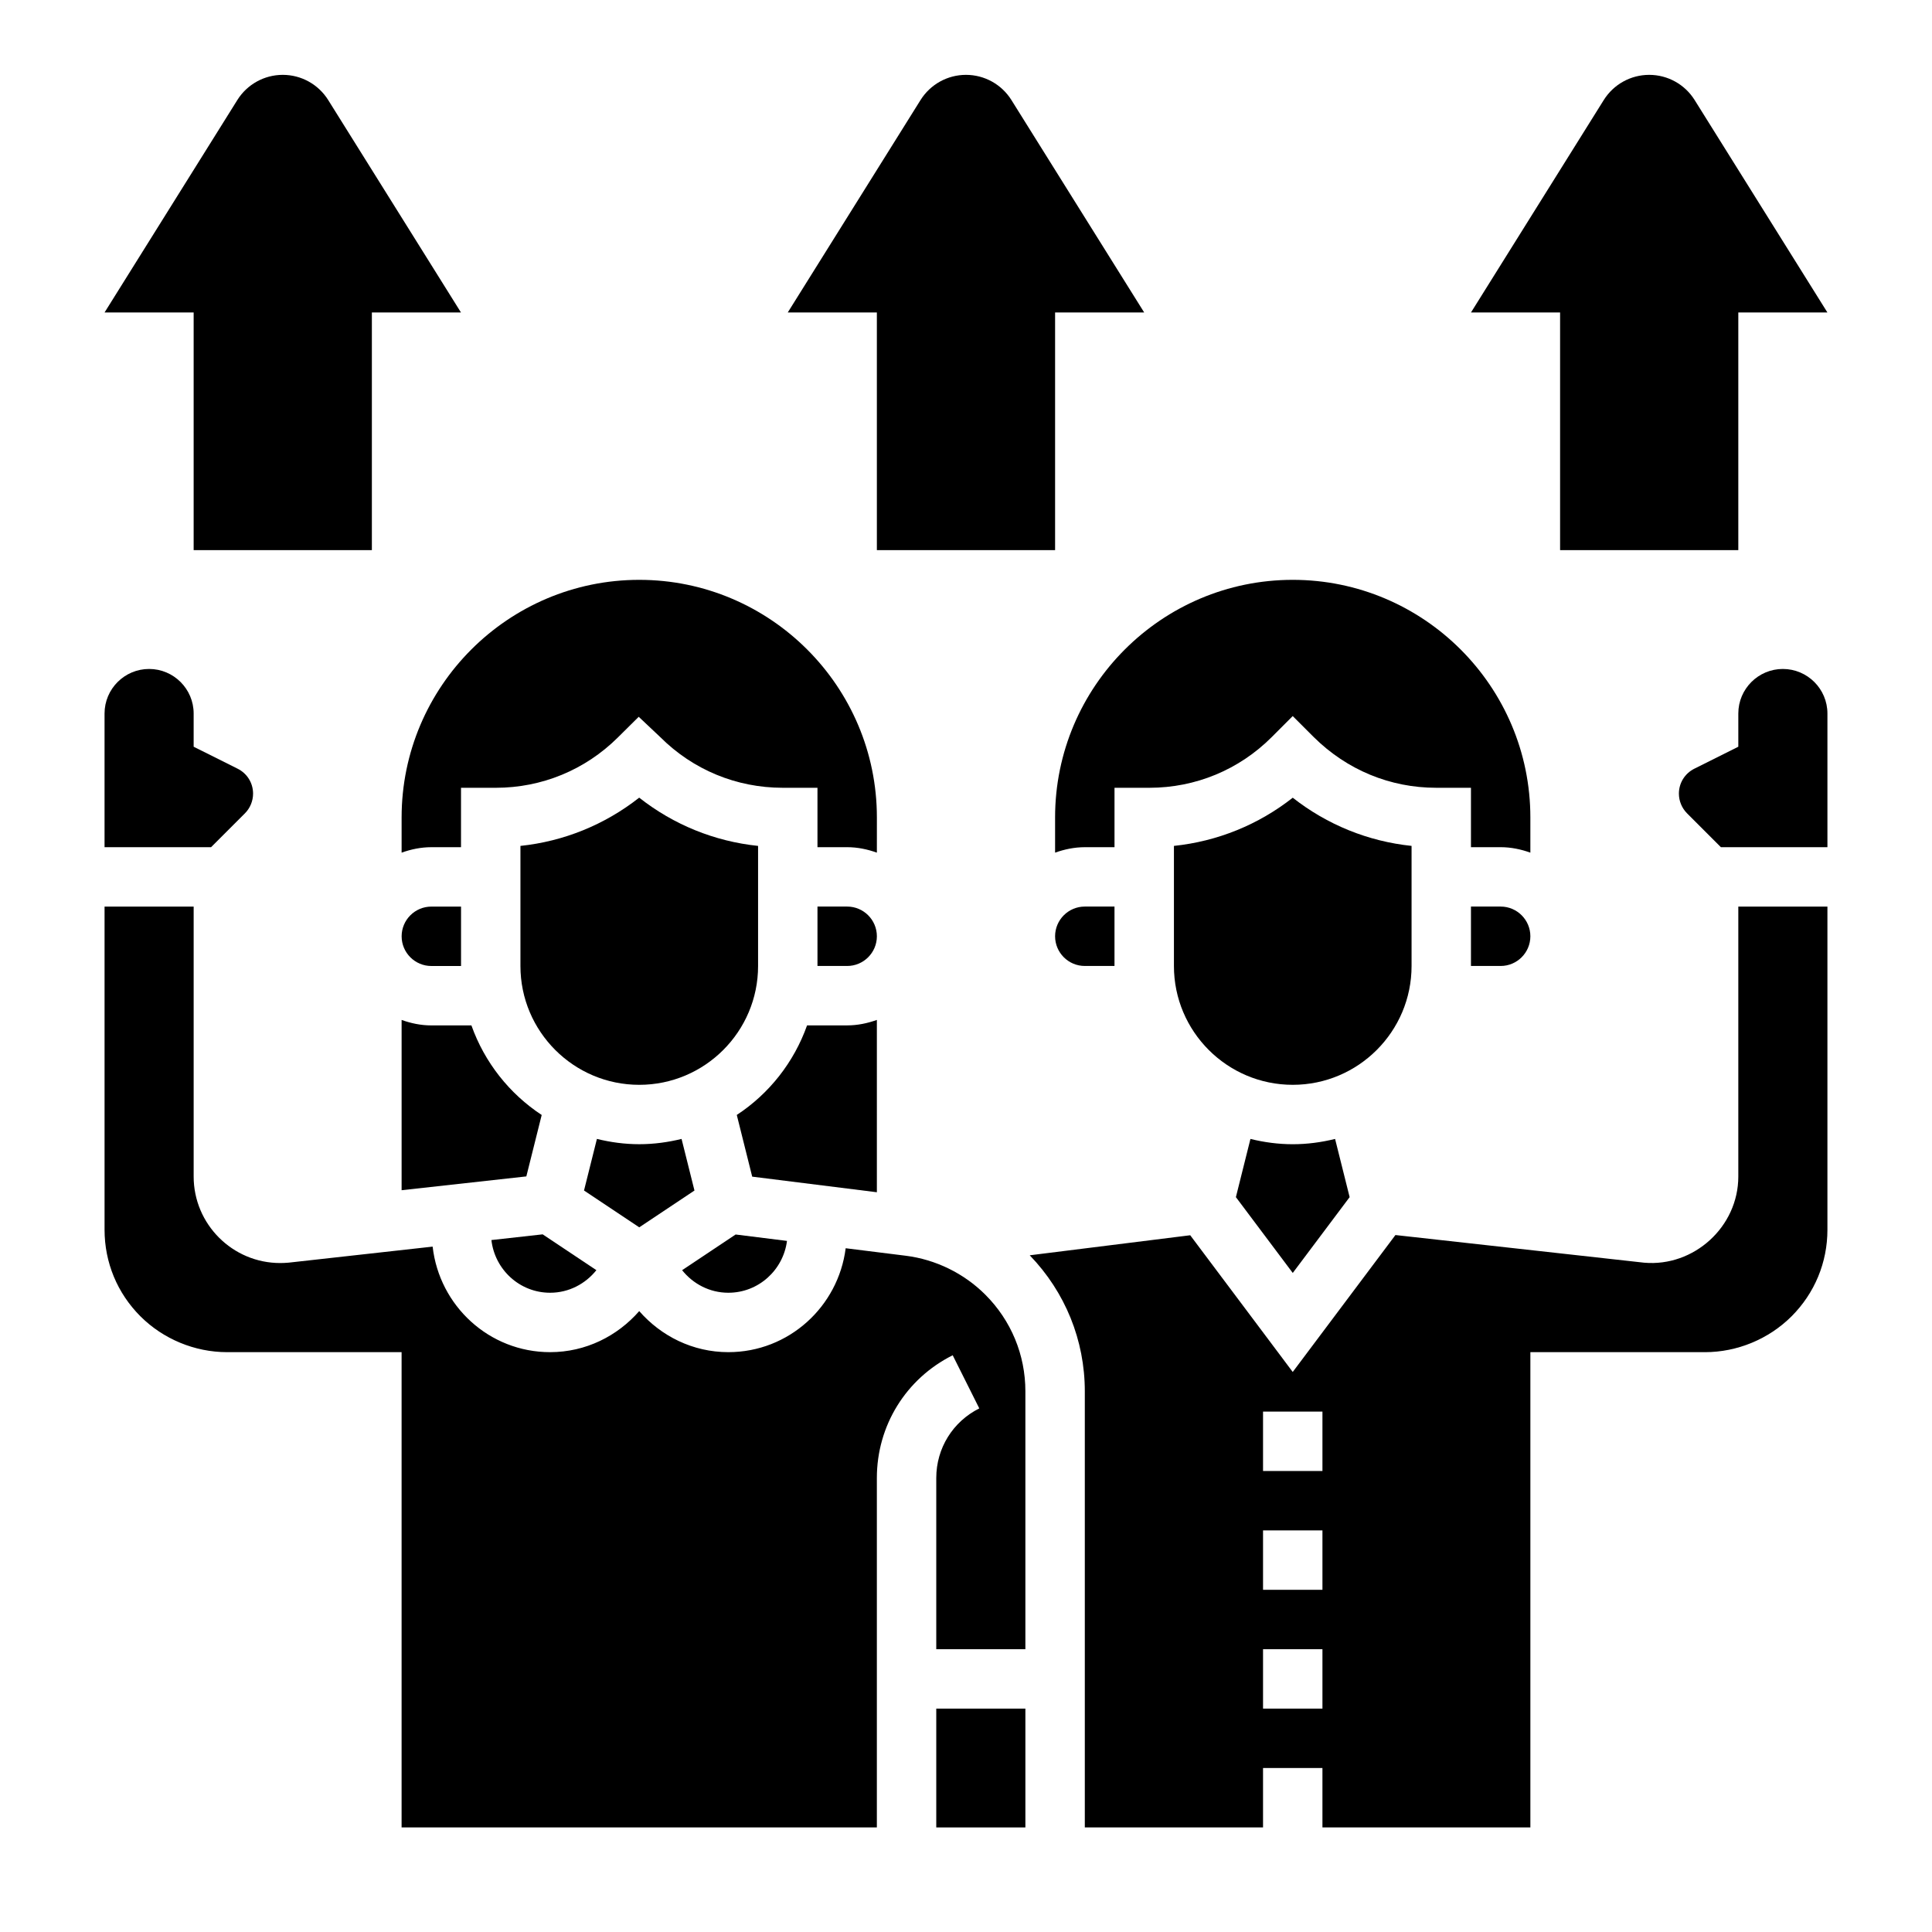
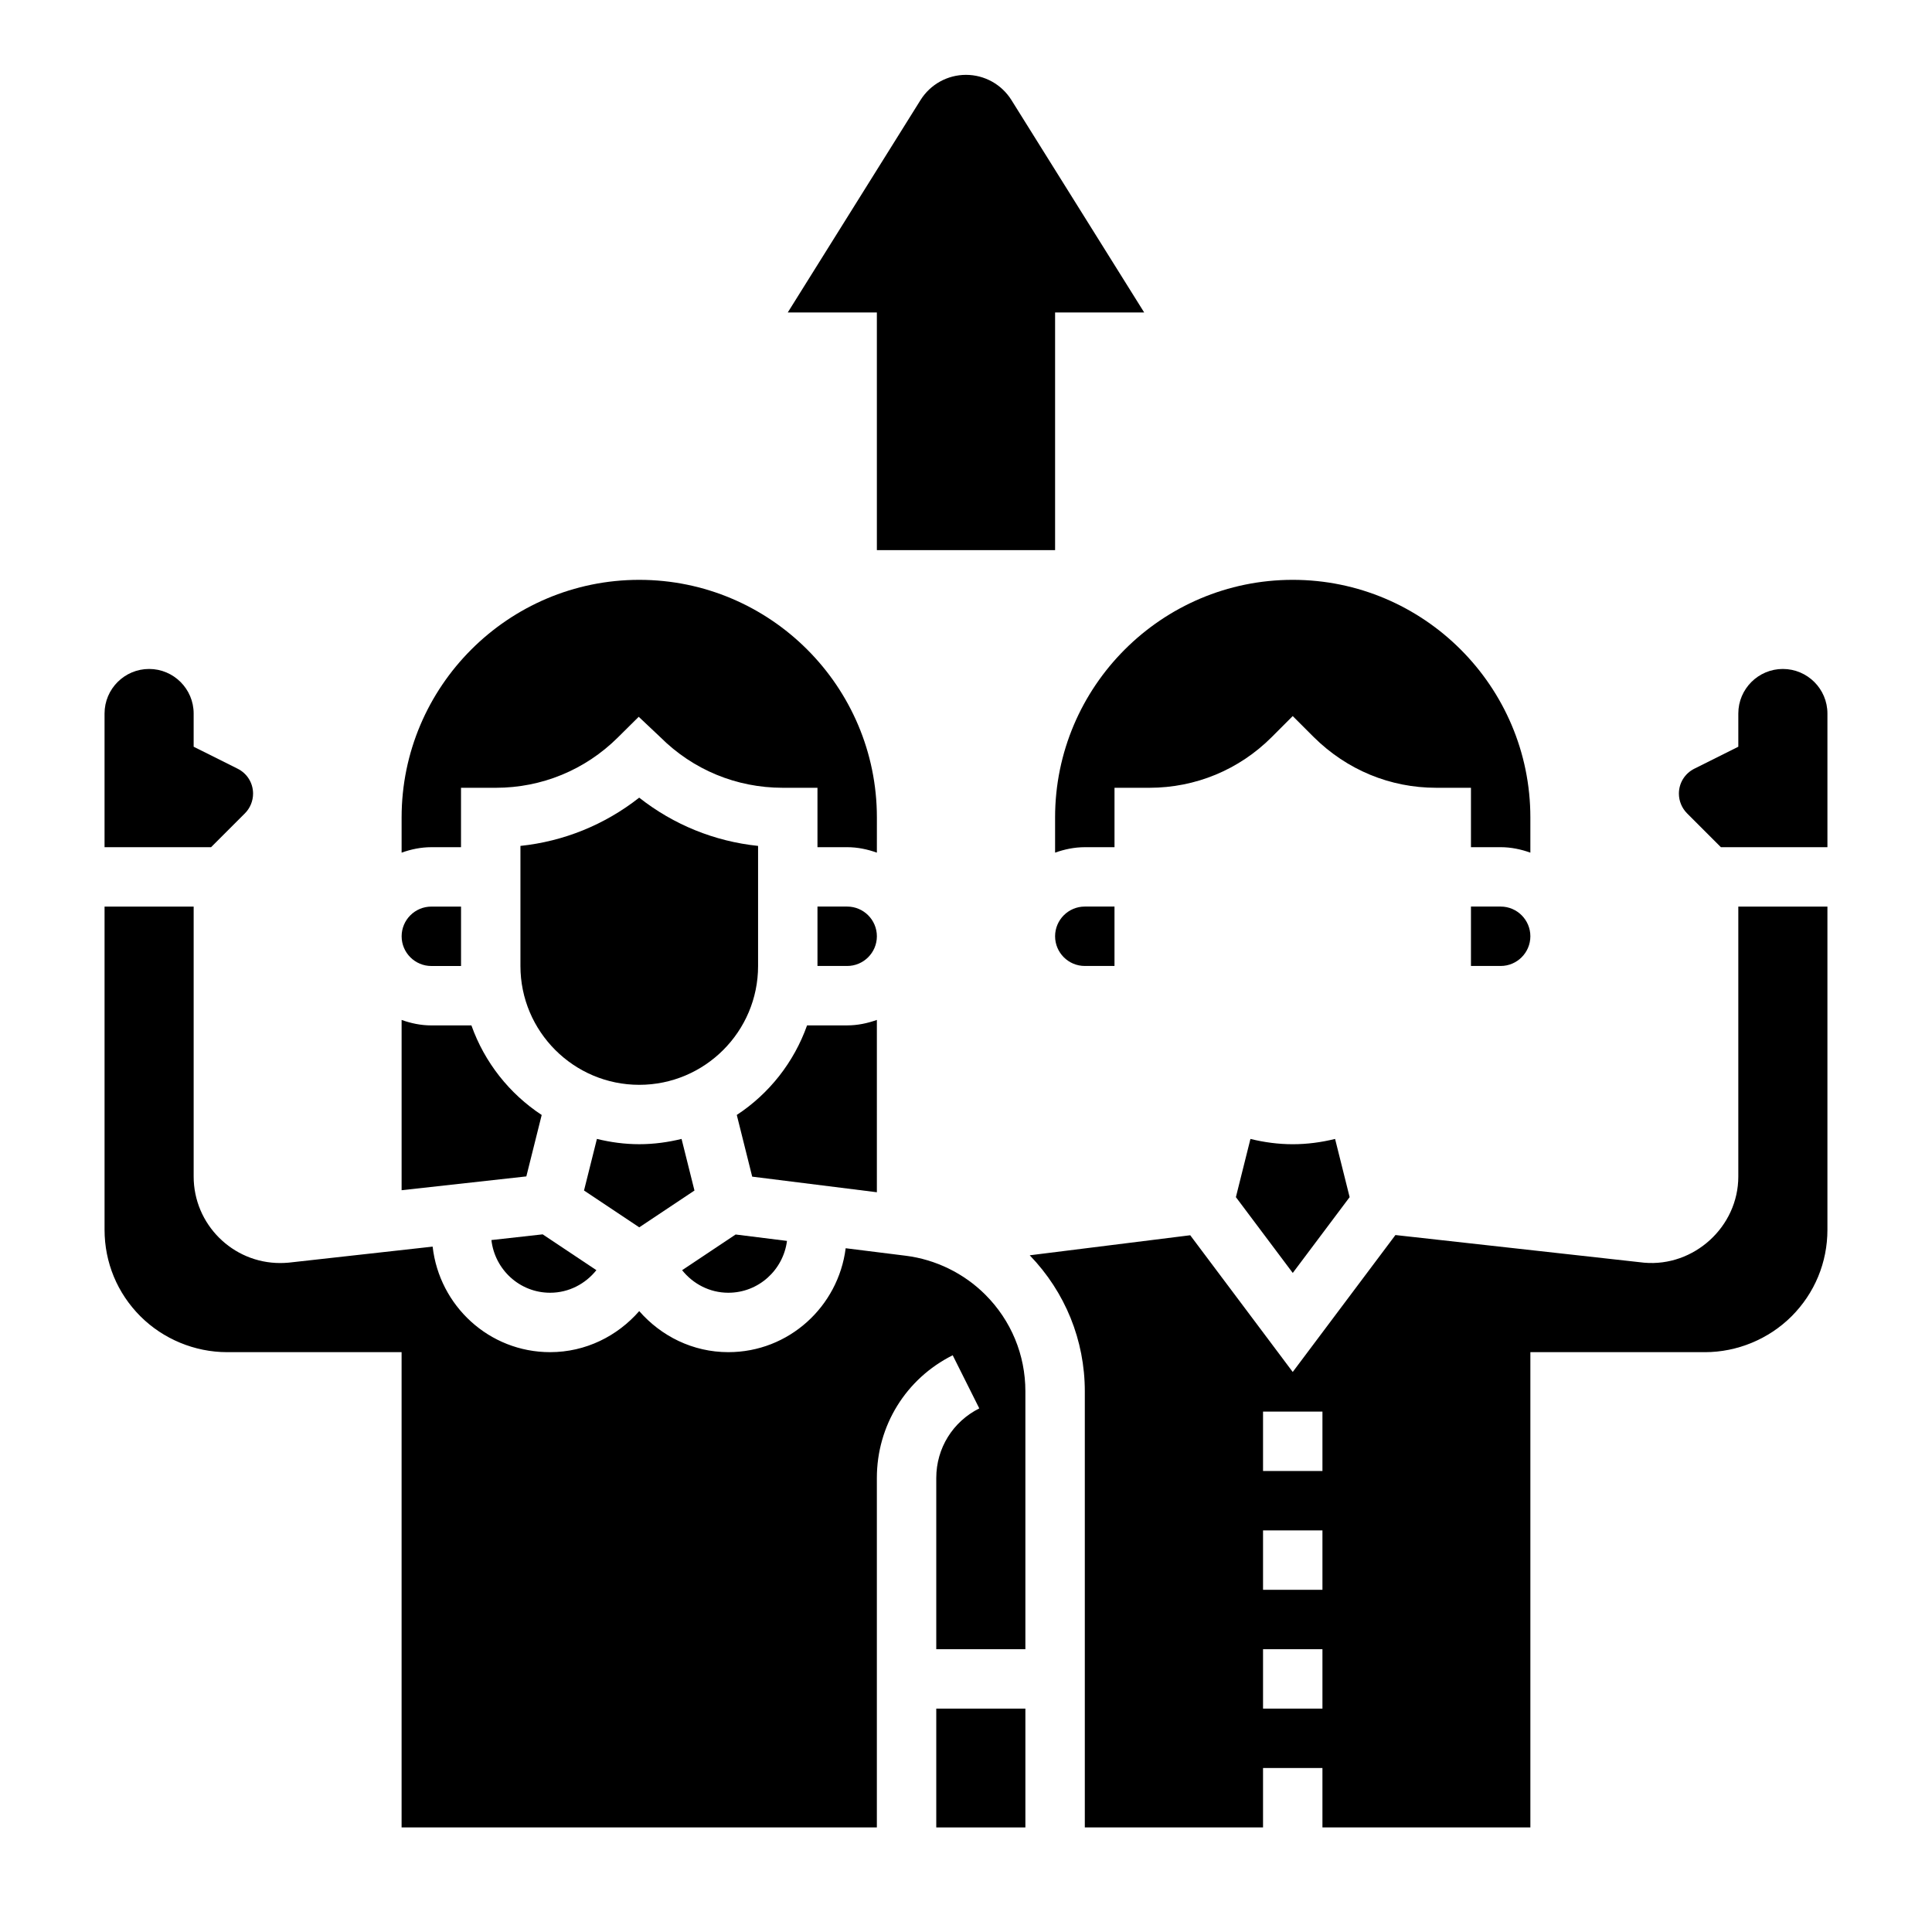
<svg xmlns="http://www.w3.org/2000/svg" fill="#000000" width="800px" height="800px" version="1.1" viewBox="144 144 512 512">
  <g>
    <path d="m313.41 431.49c17.367 0 31.488-14.121 31.488-31.488v-31.828c-11.547-1.203-22.395-5.613-31.504-12.785-9.18 7.203-19.996 11.578-31.473 12.785v31.828c0 17.363 14.121 31.488 31.488 31.488z" />
    <path d="m289.79 486.59c4.977 0 9.367-2.371 12.258-5.984l-14.234-9.492-13.586 1.512c0.898 7.832 7.488 13.965 15.562 13.965z" />
    <path d="m250.43 369.96c2.473-0.879 5.102-1.445 7.871-1.445h7.871v-15.742h9.219c12.18 0 23.656-4.723 32.309-13.297l5.566-5.519 5.707 5.383c8.668 8.66 20.191 13.43 32.449 13.43h9.215v15.742h7.871c2.769 0 5.398 0.566 7.871 1.449l0.004-9.32c0-34.723-28.254-62.977-62.977-62.977s-62.977 28.254-62.977 62.977z" />
    <path d="m328.04 459.5-3.418-13.672c-3.602 0.879-7.344 1.398-11.215 1.398s-7.613-0.52-11.219-1.402l-3.418 13.672 14.637 9.758z" />
    <path d="m337.02 486.59c7.996 0 14.547-6.016 15.539-13.738l-13.609-1.699-14.184 9.461c2.887 3.609 7.277 5.977 12.254 5.977z" />
    <path d="m423.61 392.12c0 4.344 3.535 7.871 7.871 7.871h7.871v-15.742h-7.871c-4.336 0-7.871 3.527-7.871 7.871z" />
    <path d="m423.61 360.64v9.32c2.473-0.879 5.102-1.445 7.875-1.445h7.871v-15.742h9.219c12.258 0 23.781-4.769 32.449-13.438l5.562-5.57 5.566 5.566c8.793 8.715 20.262 13.438 32.449 13.438h9.219v15.742h7.871c2.769 0 5.398 0.566 7.871 1.449v-9.32c0-34.723-28.254-62.977-62.977-62.977-34.723 0.004-62.977 28.254-62.977 62.977z" />
    <path d="m533.82 384.25v15.742h7.871c4.336 0 7.871-3.527 7.871-7.871s-3.535-7.871-7.871-7.871z" />
-     <path d="m518.08 400v-31.828c-11.531-1.203-22.379-5.613-31.488-12.77-9.109 7.164-19.949 11.562-31.488 12.77v31.828c0 17.367 14.121 31.488 31.488 31.488 17.367 0 31.488-14.125 31.488-31.488z" />
    <path d="m376.38 414.29c-2.473 0.883-5.102 1.449-7.871 1.449h-10.629c-3.481 9.801-10.066 18.121-18.625 23.734l4.086 16.352 33.039 4.133z" />
    <path d="m475.38 445.83-3.856 15.422 15.07 20.09 15.074-20.09-3.856-15.422c-3.606 0.883-7.344 1.402-11.219 1.402-3.871 0-7.609-0.52-11.215-1.402z" />
    <path d="m616.48 321.28c-6.512 0-11.809 5.297-11.809 11.809v8.801l-11.668 5.832c-2.512 1.262-4.078 3.789-4.078 6.598 0 1.945 0.789 3.84 2.156 5.219l8.973 8.973 28.234 0.004v-35.426c0-6.512-5.301-11.809-11.809-11.809z" />
    <path d="m392.12 596.8h23.617v31.488h-23.617z" />
    <path d="m384.01 476.78-15.895-1.984c-1.977 15.484-15.082 27.539-31.094 27.539-9.445 0-17.84-4.266-23.617-10.879-5.777 6.609-14.168 10.879-23.617 10.879-16.16 0-29.355-12.281-31.133-27.969l-38.164 4.25c-0.883 0.07-1.551 0.102-2.234 0.102-12.645 0-22.934-10.289-22.934-22.93v-71.535h-23.613v85.641c0 8.676 3.379 16.816 9.5 22.938 6.047 6.039 14.406 9.504 22.941 9.504h46.277v125.95h125.95v-92.609c0-13.855 7.699-26.316 20.098-32.52l7.047 14.082c-7.031 3.519-11.402 10.582-11.402 18.438v45.375h23.617v-68.328c0-9.676-3.769-18.773-10.613-25.617-5.664-5.66-13.168-9.336-21.117-10.328z" />
    <path d="m604.67 455.79c0 13.32-11.77 24-24.961 22.836l-65.906-7.328-27.215 36.289-27.168-36.234-42.531 5.312c9.402 9.746 14.598 22.5 14.598 36.062v115.56h47.23v-15.742h15.742v15.742h55.105v-125.95h46.281c8.535 0 16.895-3.465 22.938-9.5 6.125-6.129 9.504-14.273 9.504-22.941v-85.641h-23.617zm-110.21 141.01h-15.742v-15.742h15.742zm0-31.488h-15.742v-15.742h15.742zm0-31.488h-15.742v-15.742h15.742z" />
    <path d="m368.51 384.25h-7.871v15.742h7.871c4.336 0 7.871-3.527 7.871-7.871s-3.535-7.871-7.871-7.871z" />
    <path d="m266.18 400v-15.742h-7.871c-4.336 0-7.871 3.527-7.871 7.871s3.535 7.871 7.871 7.871z" />
    <path d="m250.43 459.42 33.055-3.66 4.07-16.281c-8.551-5.621-15.145-13.941-18.625-23.734h-10.629c-2.769 0-5.398-0.566-7.871-1.449z" />
    <path d="m208.91 359.54c1.367-1.367 2.156-3.273 2.156-5.219 0-2.809-1.566-5.344-4.078-6.598l-11.668-5.832v-8.801c0-6.512-5.297-11.809-11.805-11.809-6.512 0-11.809 5.297-11.809 11.809v35.426h28.23z" />
-     <path d="m557.44 289.79h47.23v-62.977h23.617l-35.188-56.301c-2.598-4.156-7.144-6.676-12.043-6.676-4.894 0-9.445 2.519-12.043 6.676l-35.188 56.301h23.617z" />
    <path d="m376.38 289.79h47.23v-62.977h23.617l-35.188-56.301c-2.598-4.156-7.148-6.676-12.043-6.676s-9.445 2.519-12.043 6.676l-35.191 56.301h23.617z" />
-     <path d="m195.32 289.79h47.23v-62.977h23.617l-35.188-56.301c-2.598-4.156-7.144-6.676-12.043-6.676-4.894 0-9.445 2.519-12.043 6.676l-35.188 56.301h23.617z" />
  </g>
</svg>